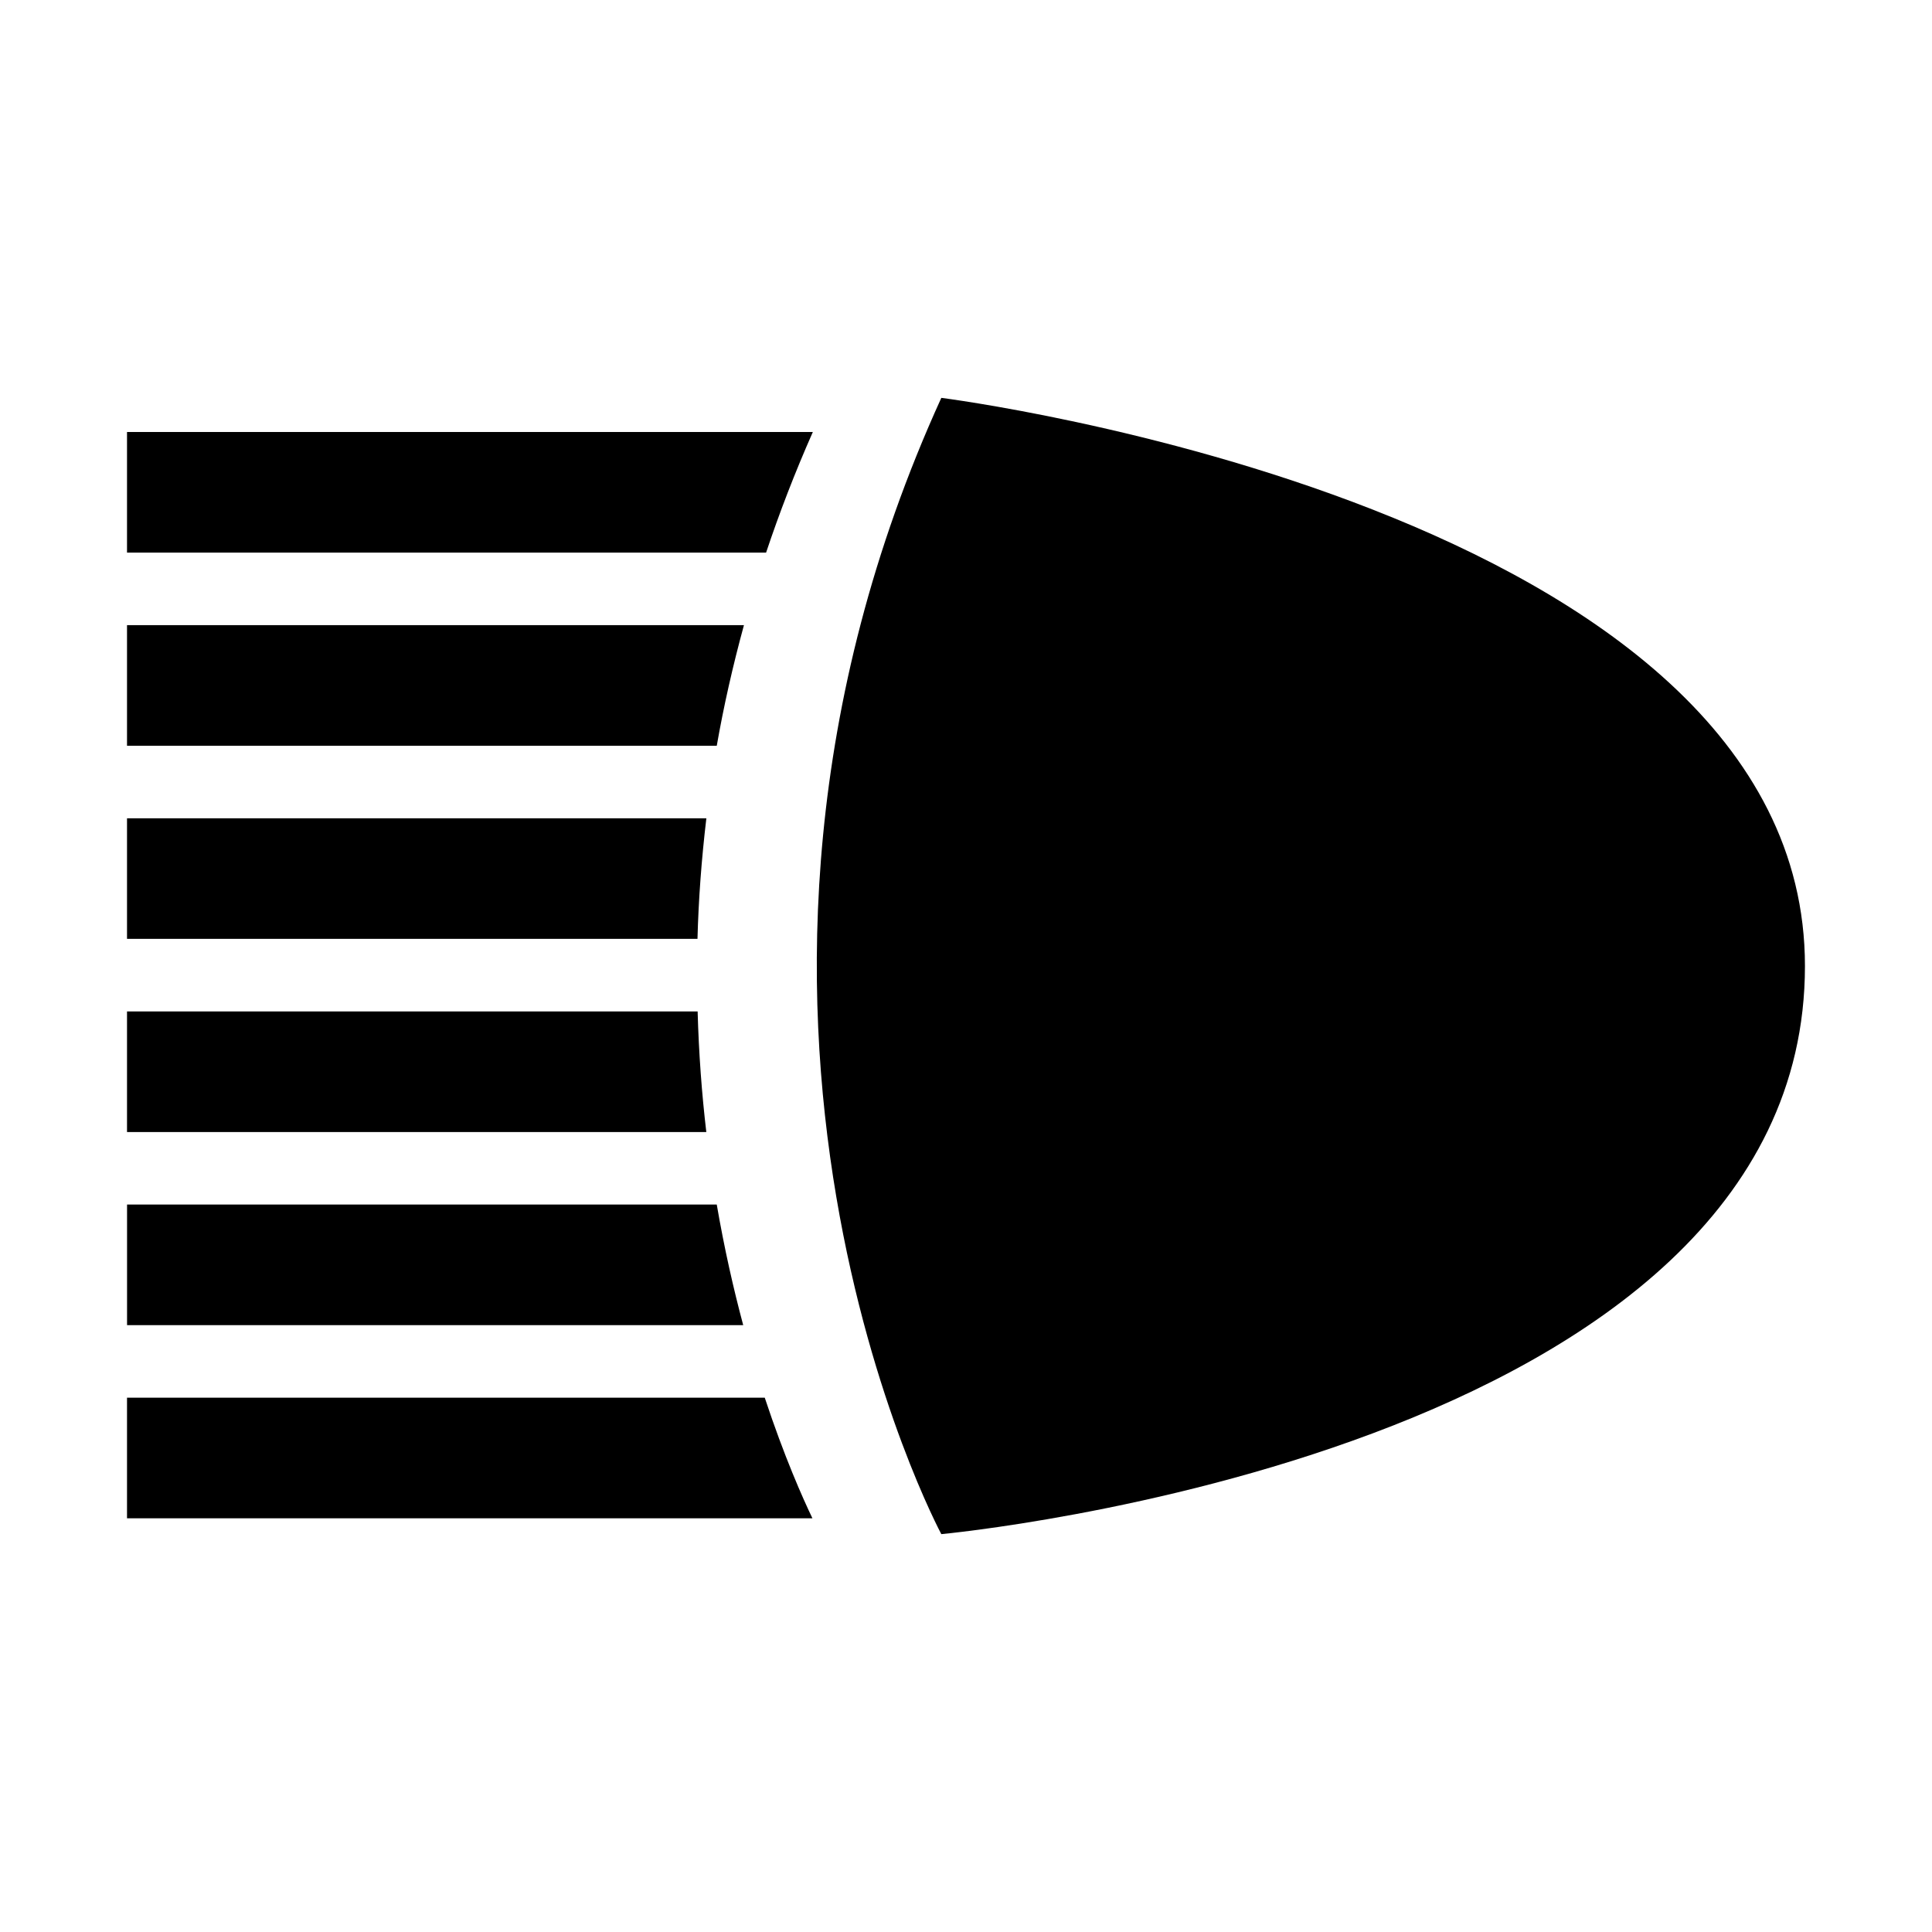
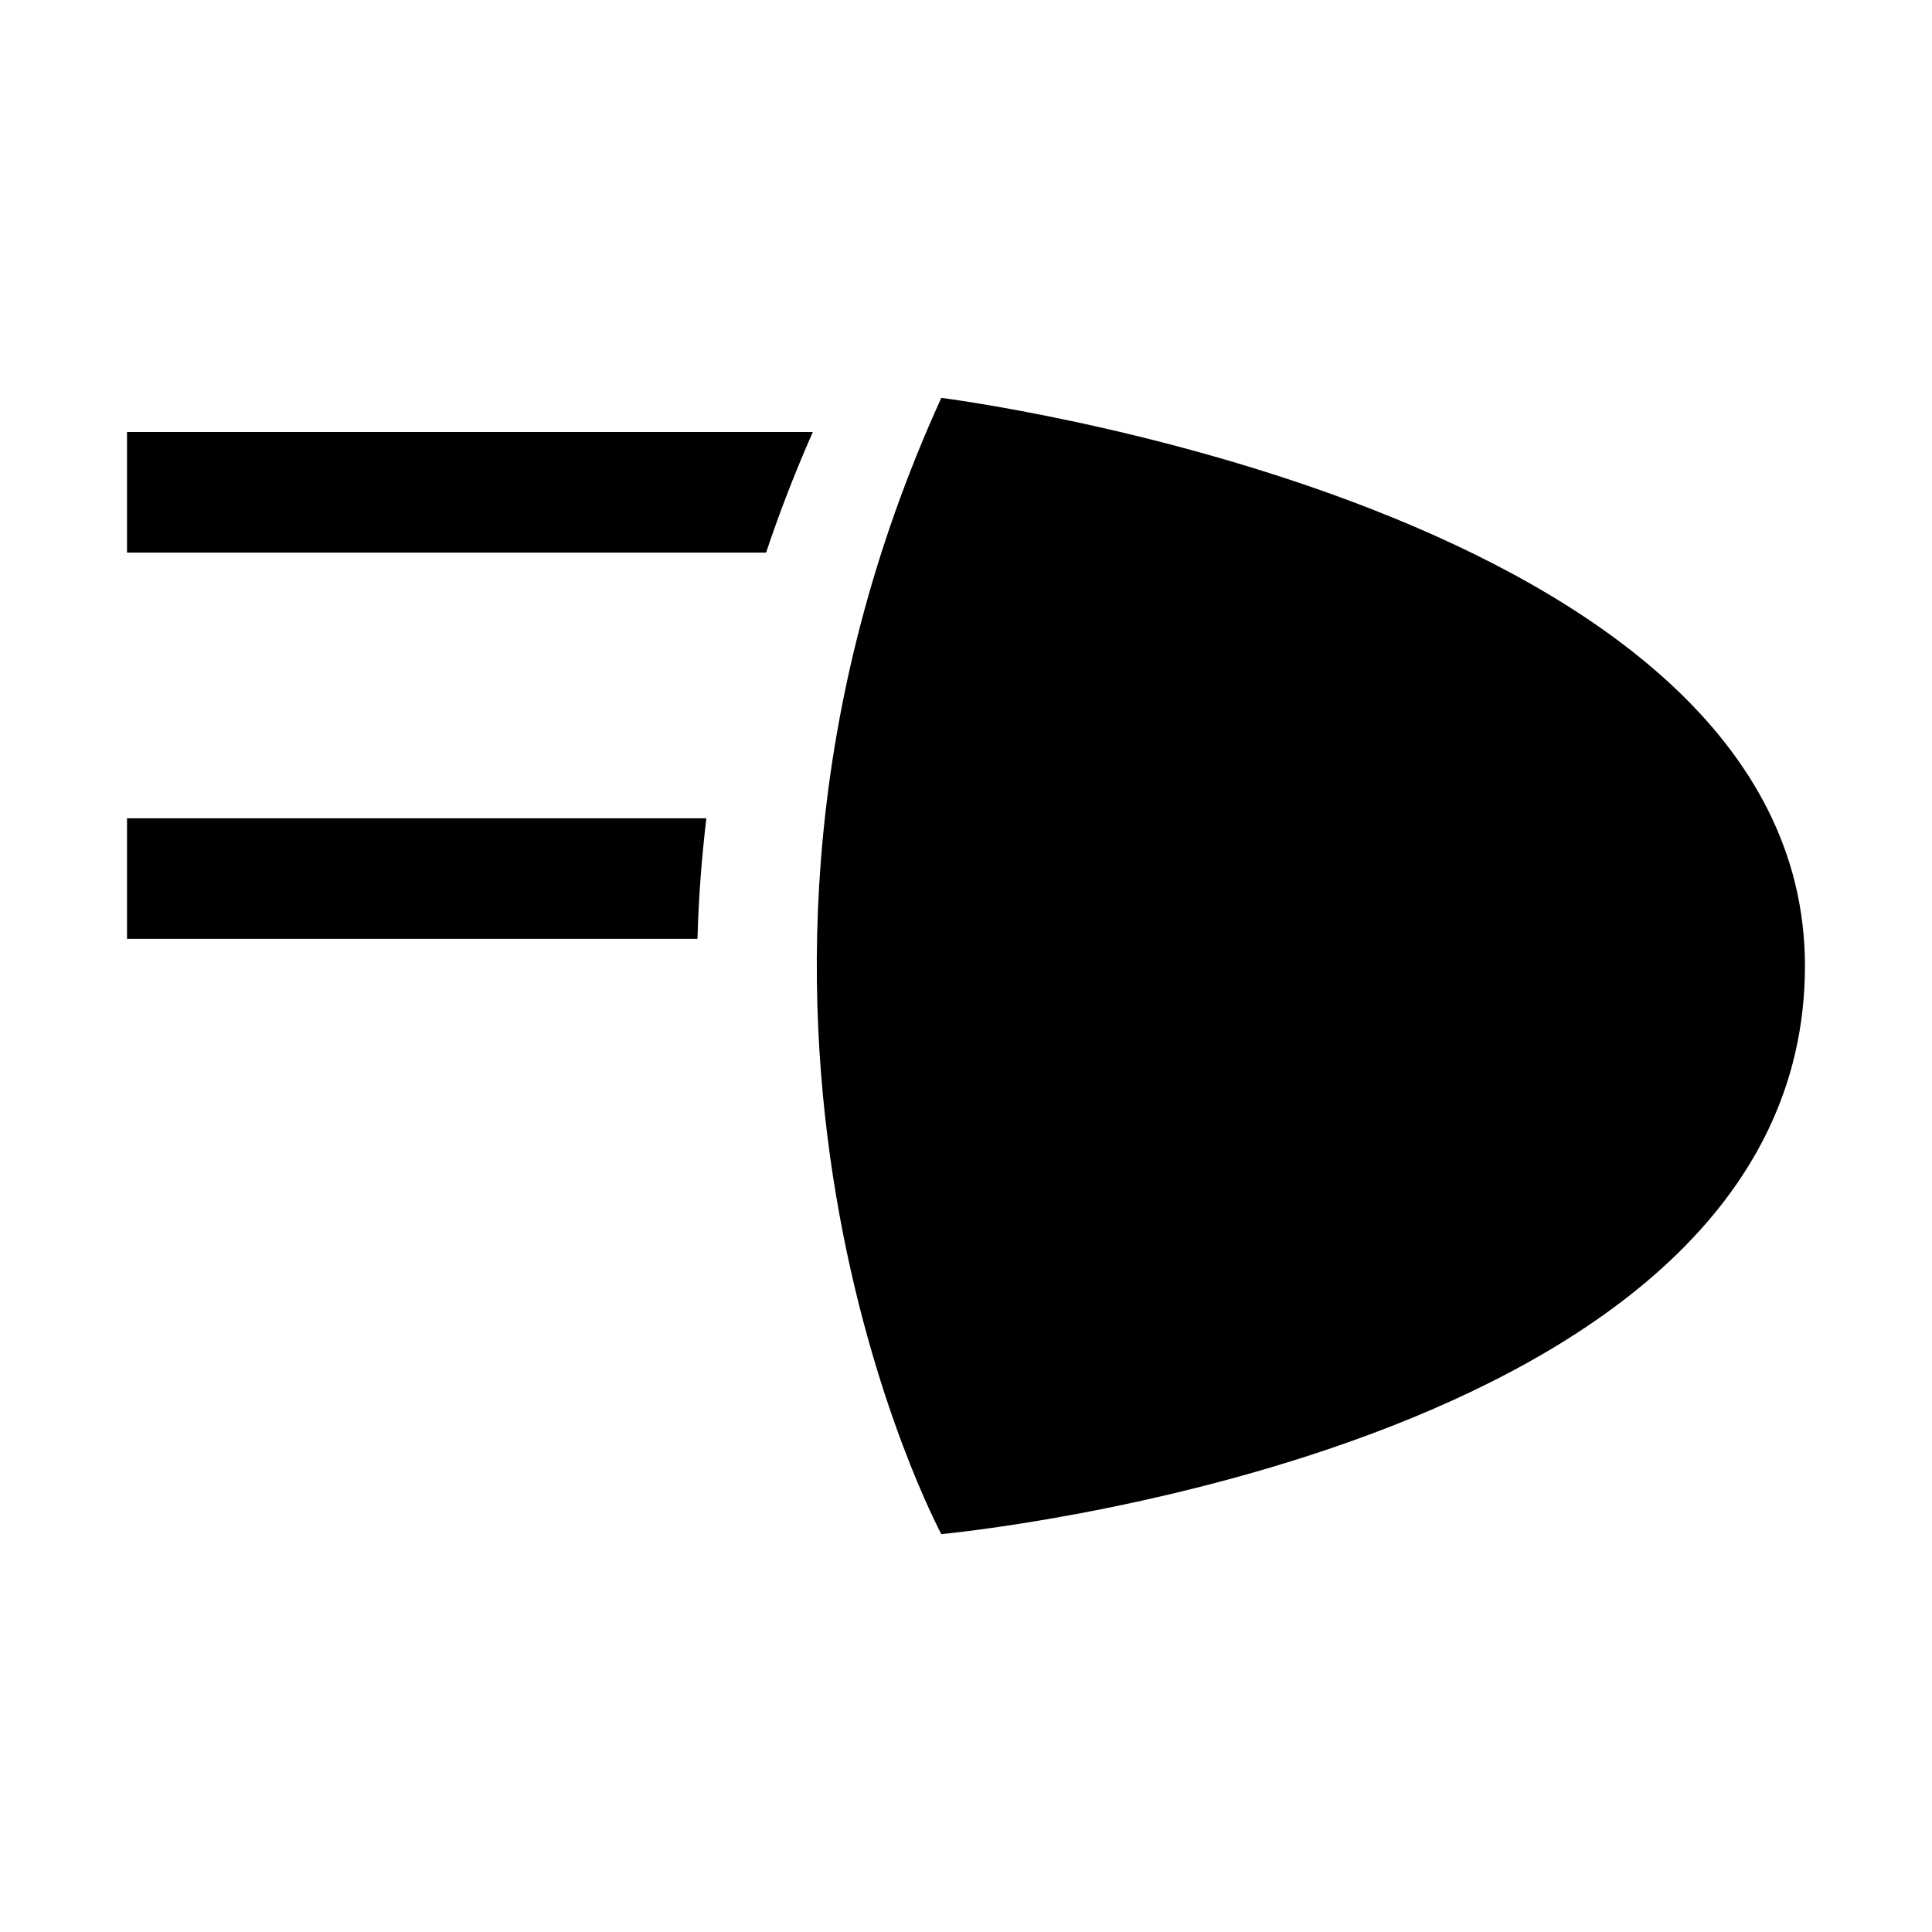
<svg xmlns="http://www.w3.org/2000/svg" fill="#000000" width="800px" height="800px" version="1.1" viewBox="144 144 512 512">
  <g>
    <path d="m393.46 249.44c-74.25 162.94 0 301.12 0 301.12s228.87-21.152 228.87-150.56c0-121.69-228.87-150.56-228.87-150.56z" />
    <path d="m177.66 290.45h169.36c3.519-10.52 7.621-21.18 12.391-31.965h-181.75z" />
-     <path d="m341.16 309.67h-163.5v31.965h156.29c1.824-10.438 4.238-21.117 7.203-31.965z" />
    <path d="m331.19 360.85h-153.53v31.961h151.18c0.27-10.316 1.055-21 2.352-31.961z" />
-     <path d="m328.88 412.04h-151.22v31.961h153.52c-1.191-10.113-1.992-20.797-2.301-31.961z" />
-     <path d="m333.95 463.22h-156.28v31.961h163.29c-2.574-9.617-5.004-20.293-7.012-31.961z" />
-     <path d="m177.66 514.4v31.961h181.64c-2.516-5.238-7.449-16.281-12.633-31.961z" />
  </g>
</svg>